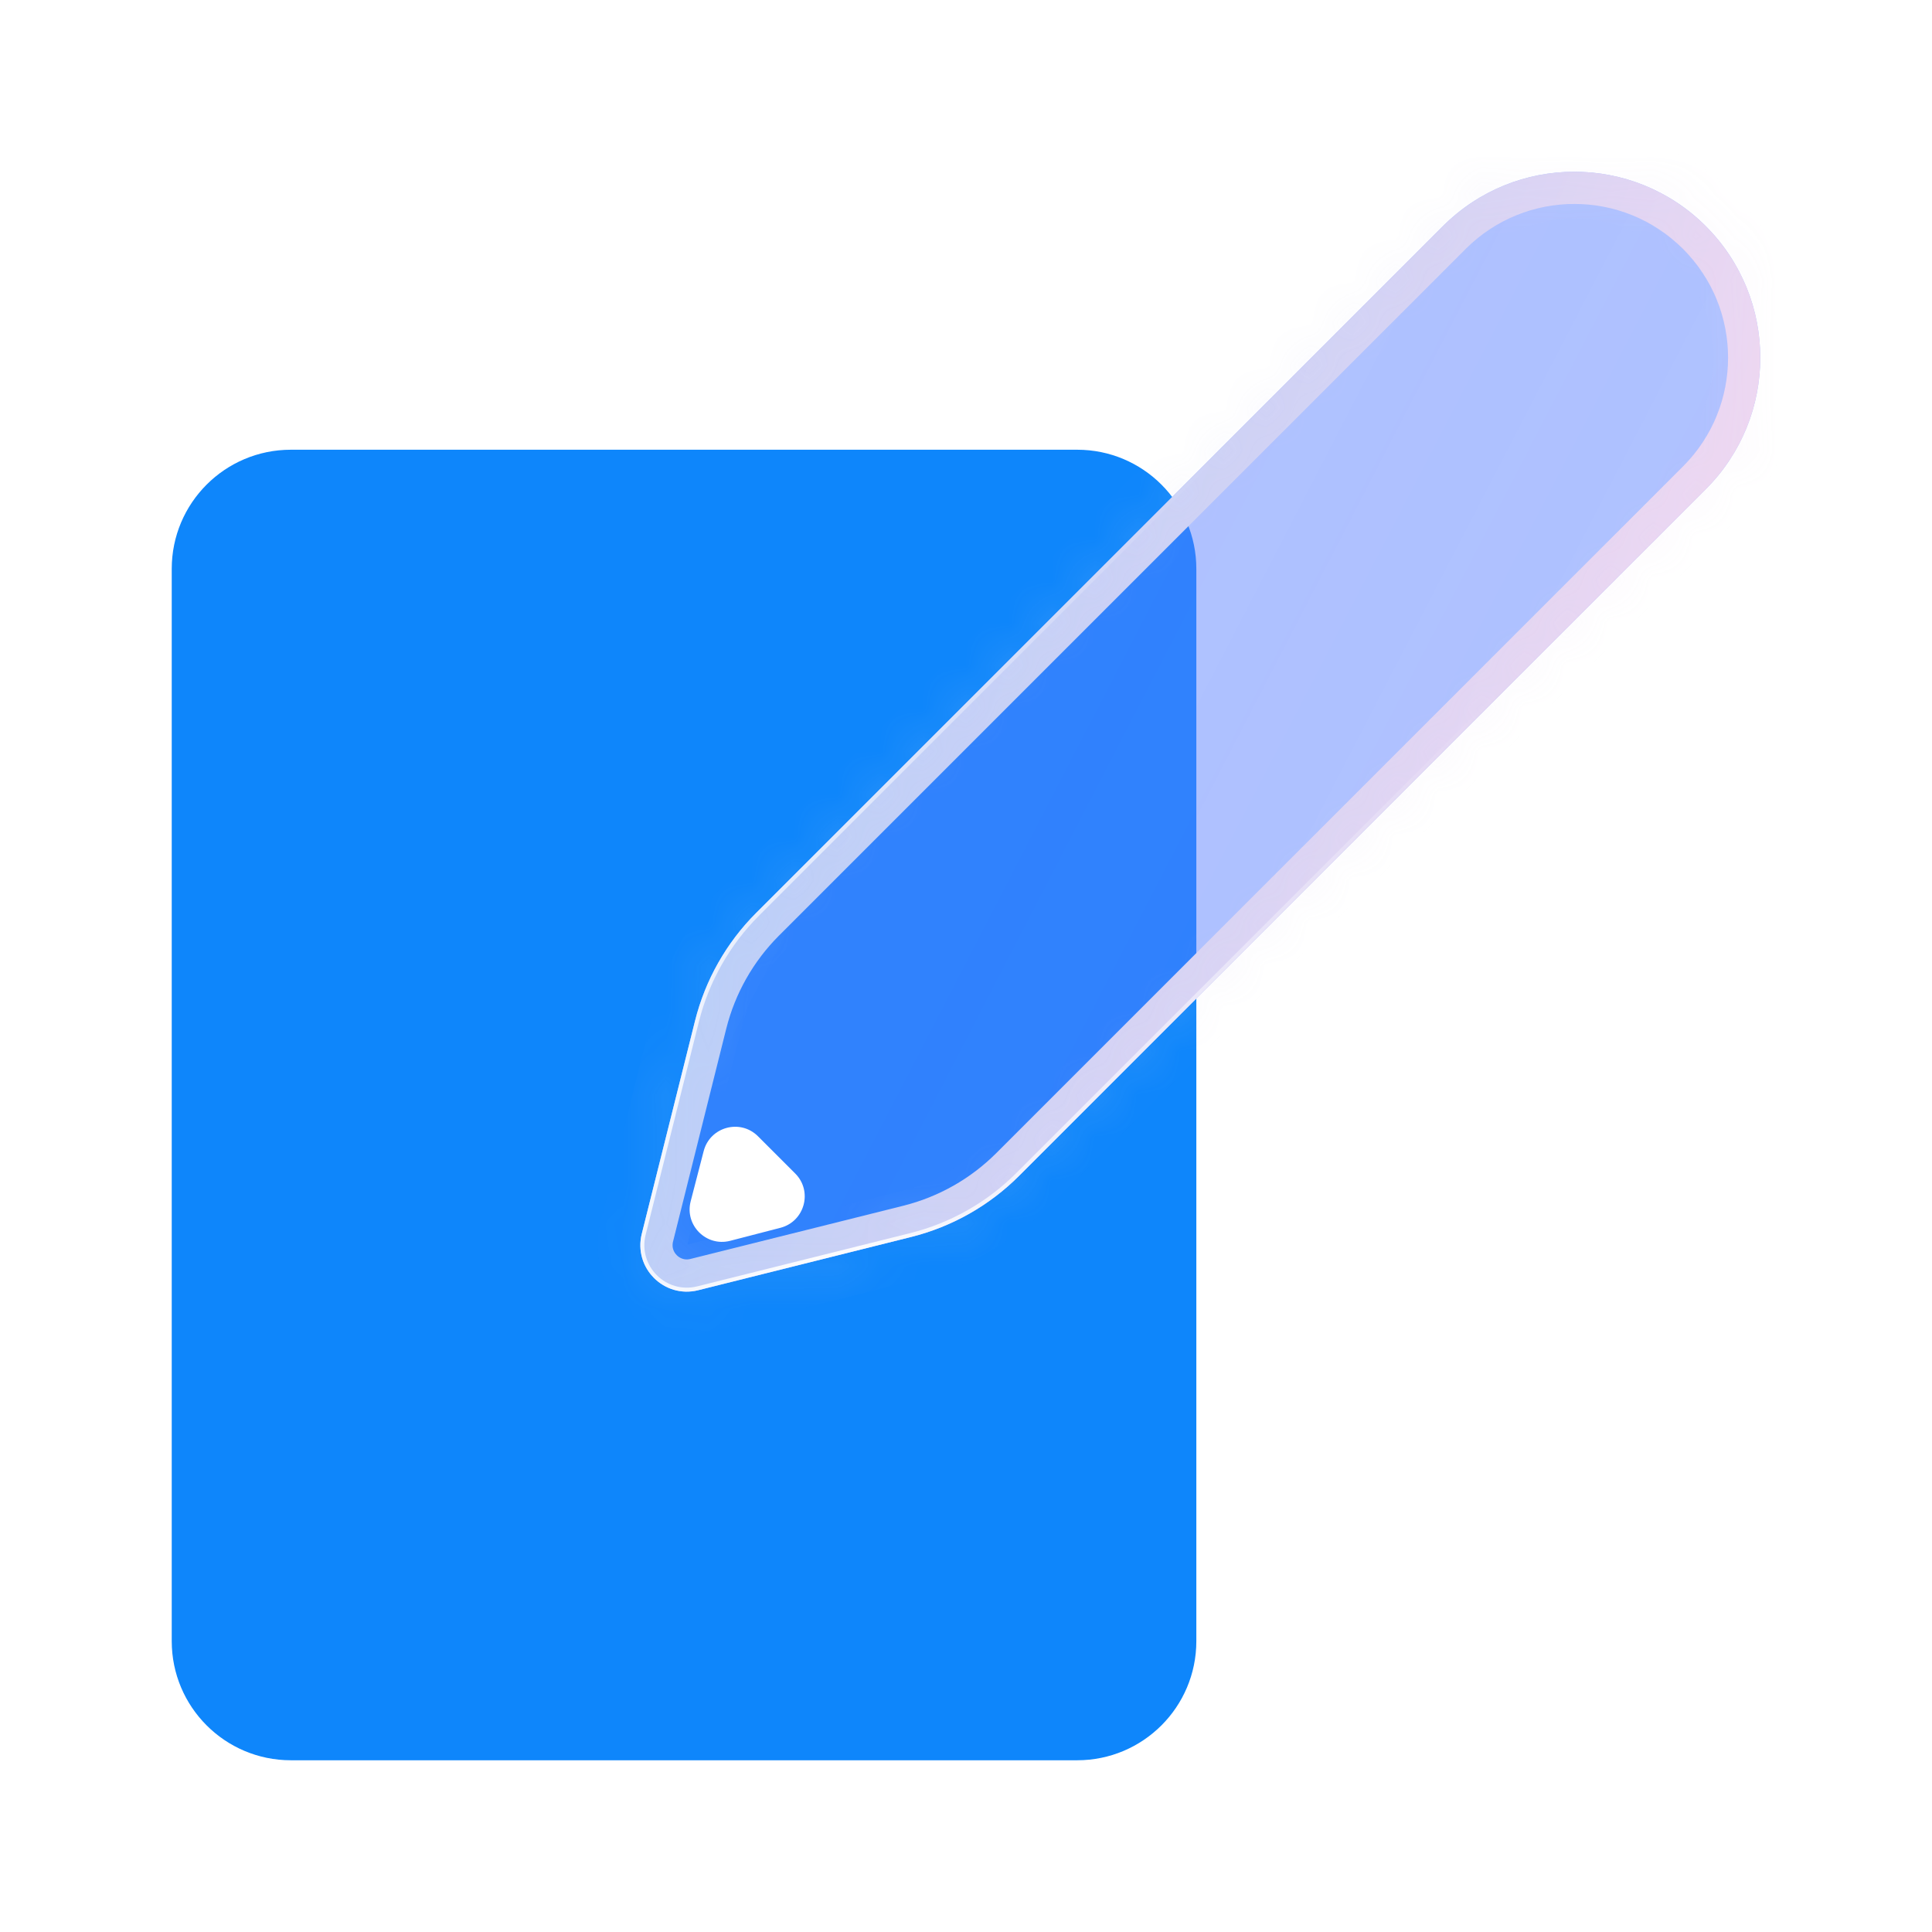
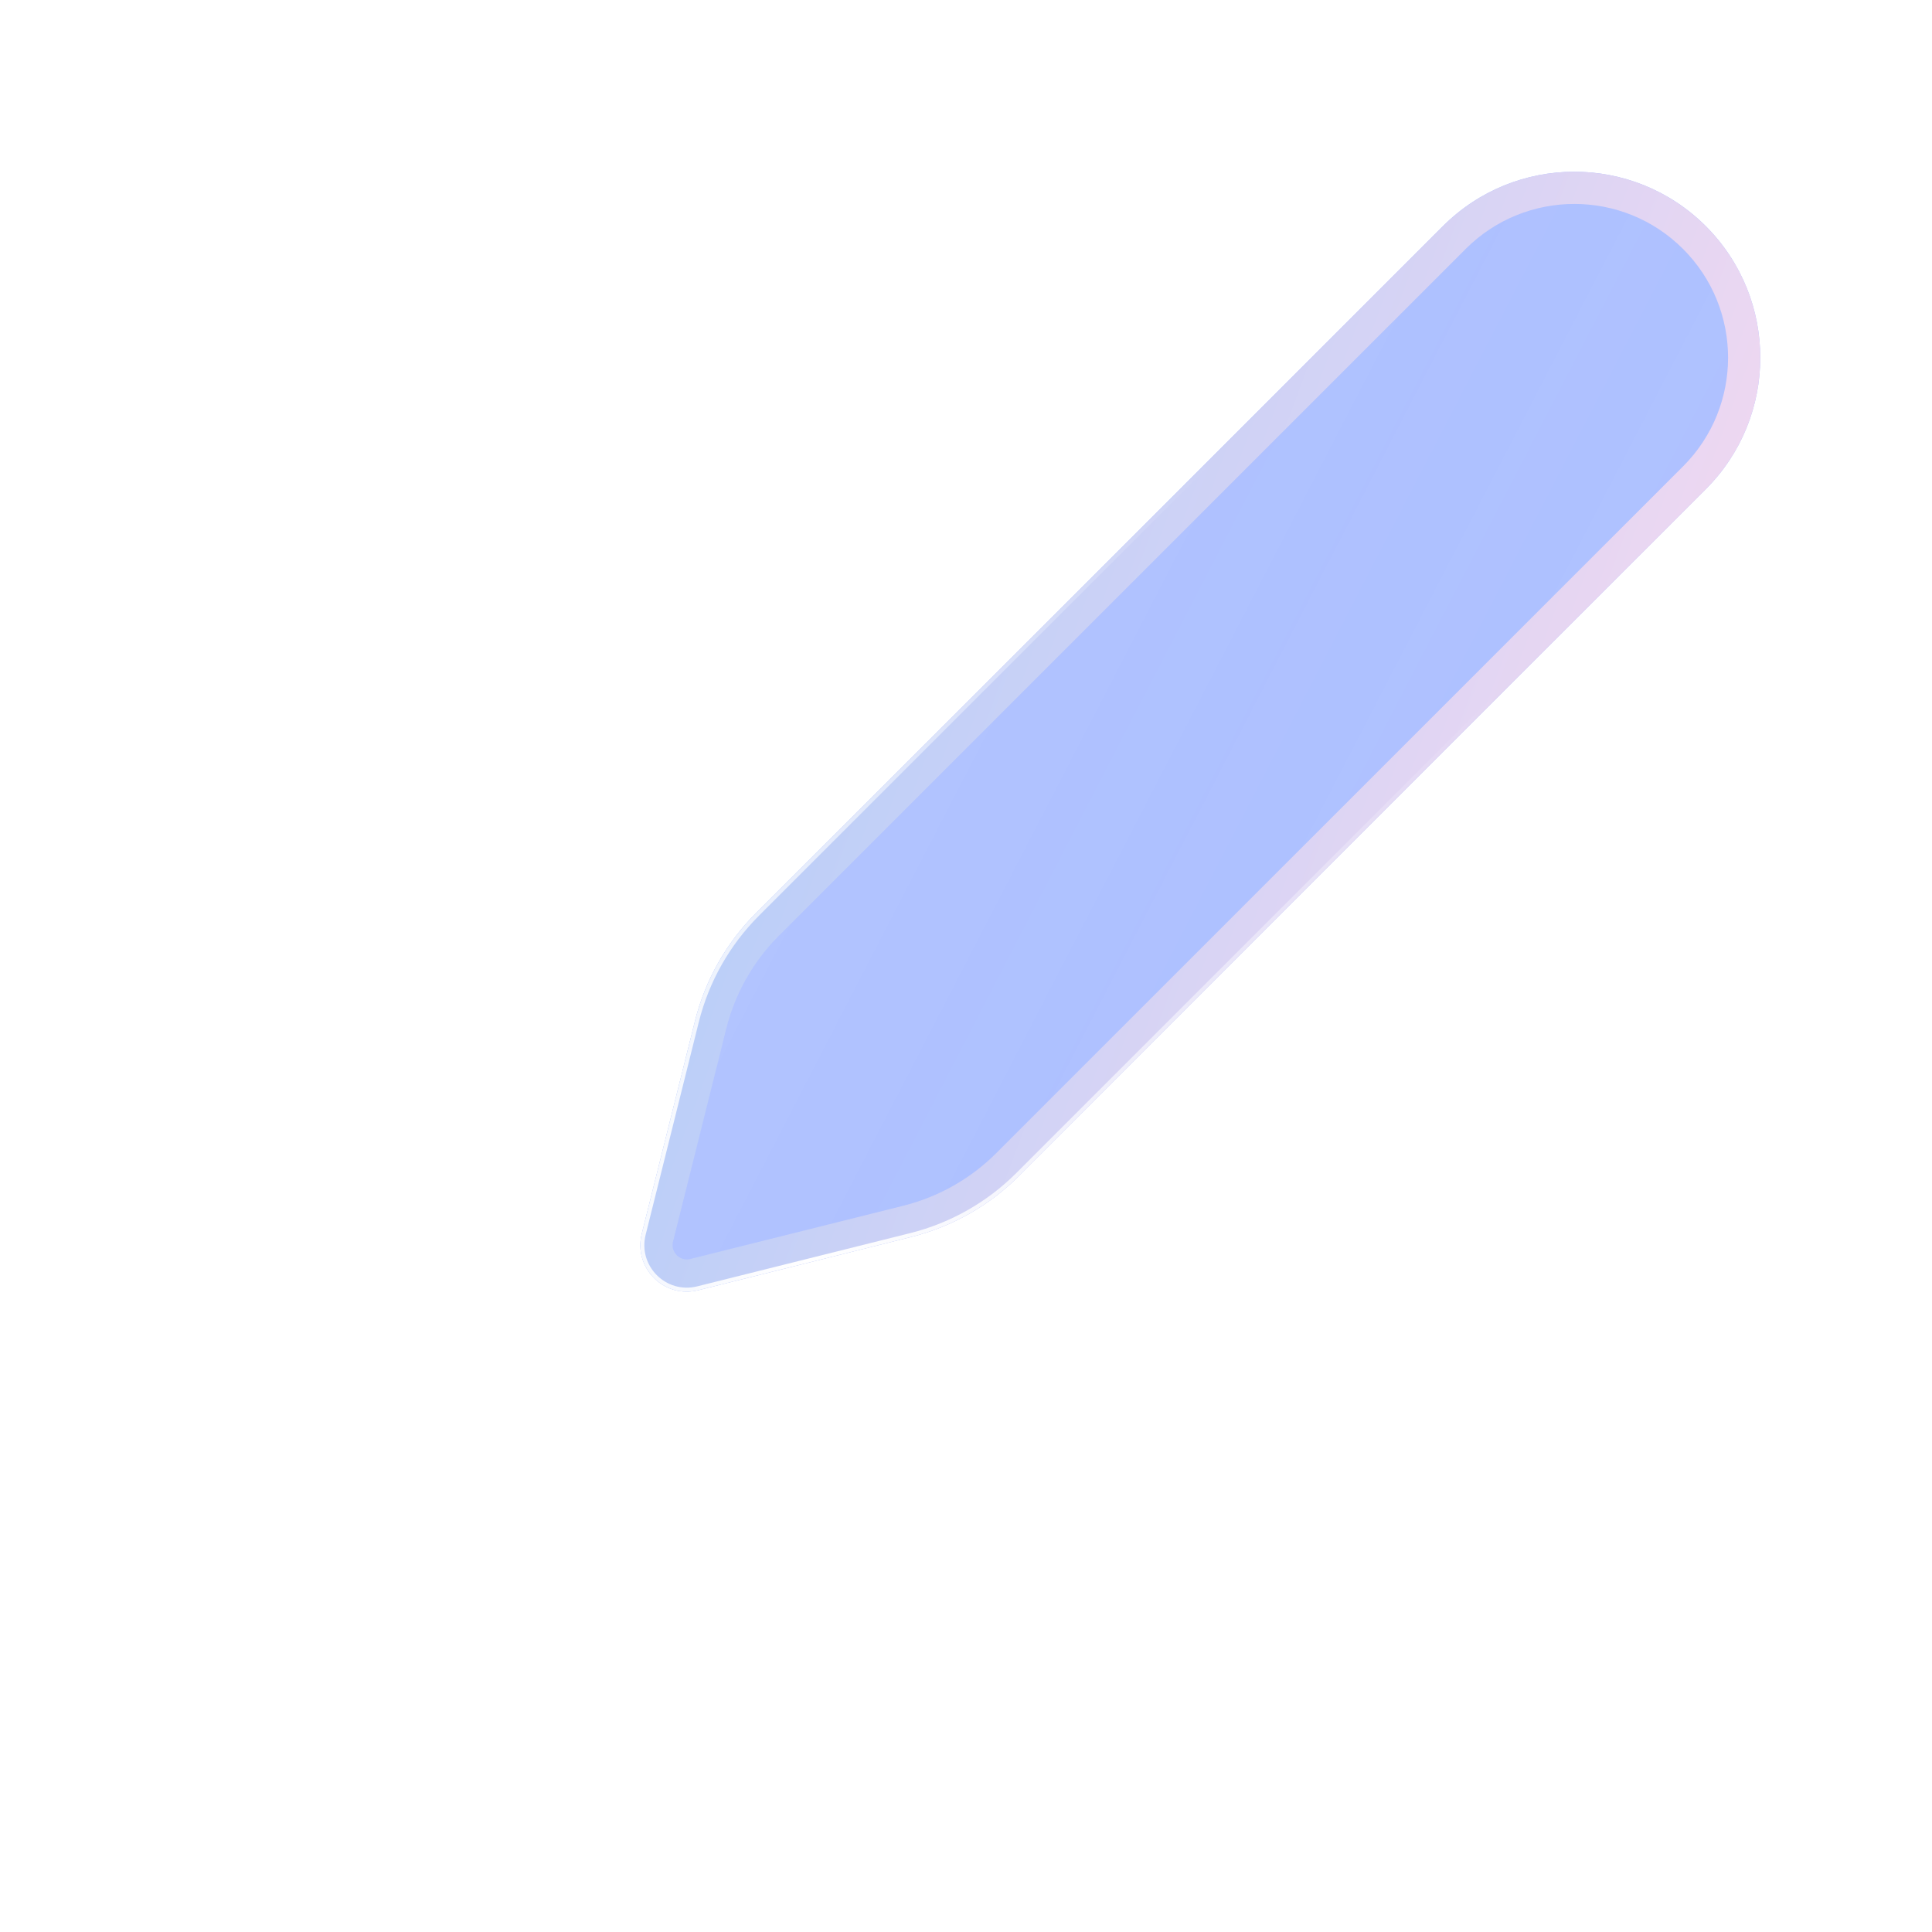
<svg xmlns="http://www.w3.org/2000/svg" width="45" height="45" viewBox="0 0 45 45" fill="none">
-   <path d="M4 13.25C4 11.717 5.242 10.475 6.775 10.475H25.09C26.623 10.475 27.865 11.717 27.865 13.25V38.225C27.865 39.758 26.623 41 25.09 41H6.775C5.242 41 4 39.758 4 38.225V13.25Z" fill="#0E86FB" />
  <g filter="url(#filter0_b_27_455)">
    <path d="M39.732 5.268C41.423 6.96 41.423 9.702 39.732 11.393L36.681 14.444L23.737 27.387C23.043 28.081 22.174 28.573 21.222 28.811L16.261 30.052C15.468 30.25 14.75 29.532 14.948 28.739L16.189 23.778C16.427 22.826 16.919 21.957 17.613 21.263L30.556 8.319L33.607 5.268C35.298 3.577 38.04 3.577 39.732 5.268Z" fill="url(#paint0_linear_27_455)" fill-opacity="0.5" />
    <path d="M39.467 5.534C41.011 7.078 41.011 9.583 39.467 11.128L36.416 14.178L23.472 27.122C22.826 27.768 22.017 28.226 21.131 28.448L16.17 29.688C15.652 29.817 15.183 29.348 15.312 28.83L16.552 23.869C16.774 22.983 17.232 22.174 17.878 21.528L30.822 8.584L33.872 5.534C35.417 3.989 37.922 3.989 39.467 5.534Z" stroke="url(#paint1_linear_27_455)" stroke-width="0.75" />
  </g>
  <g filter="url(#filter1_b_27_455)">
    <mask id="path-4-inside-1_27_455" fill="white">
      <path fill-rule="evenodd" clip-rule="evenodd" d="M39.666 11.328C41.321 9.672 41.321 6.989 39.666 5.334C38.011 3.679 35.328 3.679 33.672 5.334L17.678 21.328C16.996 22.01 16.512 22.865 16.278 23.8L15.038 28.761C14.857 29.486 15.514 30.143 16.239 29.962L21.2 28.722C22.135 28.488 22.99 28.004 23.672 27.322L39.666 11.328ZM39.732 11.393C41.423 9.702 41.423 6.96 39.732 5.268C38.04 3.577 35.298 3.577 33.607 5.268L17.613 21.263C16.919 21.957 16.427 22.826 16.189 23.778L14.948 28.739C14.75 29.532 15.468 30.25 16.261 30.052L21.222 28.811C22.174 28.573 23.043 28.081 23.737 27.387L39.732 11.393Z" />
    </mask>
    <path fill-rule="evenodd" clip-rule="evenodd" d="M39.666 11.328C41.321 9.672 41.321 6.989 39.666 5.334C38.011 3.679 35.328 3.679 33.672 5.334L17.678 21.328C16.996 22.01 16.512 22.865 16.278 23.8L15.038 28.761C14.857 29.486 15.514 30.143 16.239 29.962L21.2 28.722C22.135 28.488 22.99 28.004 23.672 27.322L39.666 11.328ZM39.732 11.393C41.423 9.702 41.423 6.96 39.732 5.268C38.04 3.577 35.298 3.577 33.607 5.268L17.613 21.263C16.919 21.957 16.427 22.826 16.189 23.778L14.948 28.739C14.75 29.532 15.468 30.25 16.261 30.052L21.222 28.811C22.174 28.573 23.043 28.081 23.737 27.387L39.732 11.393Z" fill="url(#paint2_radial_27_455)" />
-     <path d="M39.666 5.334L40.373 4.627V4.627L39.666 5.334ZM39.666 11.328L38.959 10.62V10.62L39.666 11.328ZM33.672 5.334L32.965 4.627V4.627L33.672 5.334ZM17.678 21.328L16.971 20.621H16.971L17.678 21.328ZM16.278 23.8L17.248 24.043L16.278 23.8ZM15.038 28.761L14.068 28.519L14.068 28.519L15.038 28.761ZM16.239 29.962L15.996 28.992H15.996L16.239 29.962ZM21.2 28.722L20.957 27.752H20.957L21.2 28.722ZM23.672 27.322L22.965 26.615L23.672 27.322ZM39.732 5.268L39.025 5.976L39.025 5.976L39.732 5.268ZM39.732 11.393L39.025 10.686V10.686L39.732 11.393ZM33.607 5.268L32.9 4.561V4.561L33.607 5.268ZM17.613 21.263L16.905 20.556L16.905 20.556L17.613 21.263ZM16.189 23.778L15.219 23.535H15.219L16.189 23.778ZM14.948 28.739L13.978 28.496L14.948 28.739ZM16.261 30.052L16.019 29.081H16.019L16.261 30.052ZM21.222 28.811L21.465 29.782H21.465L21.222 28.811ZM23.737 27.387L23.03 26.68H23.03L23.737 27.387ZM38.959 6.041C40.224 7.306 40.224 9.356 38.959 10.62L40.373 12.035C42.419 9.989 42.419 6.672 40.373 4.627L38.959 6.041ZM34.38 6.041C35.644 4.776 37.694 4.776 38.959 6.041L40.373 4.627C38.328 2.581 35.011 2.581 32.965 4.627L34.38 6.041ZM17.248 24.043C17.439 23.283 17.831 22.589 18.385 22.035L16.971 20.621C16.161 21.431 15.586 22.446 15.308 23.558L17.248 24.043ZM16.008 29.004L17.248 24.043L15.308 23.558L14.068 28.519L16.008 29.004ZM15.996 28.992C15.992 28.993 15.992 28.992 15.995 28.992C15.998 28.992 16 28.993 16.003 28.994C16.007 28.995 16.008 28.996 16.006 28.994C16.004 28.993 16.005 28.993 16.006 28.997C16.007 29 16.008 29.003 16.008 29.005C16.008 29.008 16.007 29.008 16.008 29.004L14.068 28.519C13.704 29.976 15.024 31.297 16.482 30.932L15.996 28.992ZM20.957 27.752L15.996 28.992L16.482 30.932L21.442 29.692L20.957 27.752ZM22.965 26.615C22.411 27.169 21.717 27.562 20.957 27.752L21.442 29.692C22.554 29.414 23.569 28.839 24.379 28.029L22.965 26.615ZM39.025 5.976C40.325 7.276 40.325 9.385 39.025 10.686L40.439 12.1C42.52 10.018 42.52 6.643 40.439 4.561L39.025 5.976ZM34.314 5.976C35.615 4.675 37.724 4.675 39.025 5.976L40.439 4.561C38.357 2.48 34.982 2.48 32.9 4.561L34.314 5.976ZM17.159 24.02C17.353 23.244 17.754 22.536 18.32 21.97L16.905 20.556C16.084 21.378 15.5 22.408 15.219 23.535L17.159 24.02ZM15.919 28.981L17.159 24.02L15.219 23.535L13.978 28.496L15.919 28.981ZM16.019 29.081C15.997 29.087 15.985 29.085 15.977 29.082C15.966 29.079 15.953 29.072 15.94 29.06C15.928 29.047 15.921 29.034 15.918 29.023C15.915 29.015 15.913 29.003 15.919 28.981L13.978 28.496C13.597 30.021 14.979 31.403 16.504 31.022L16.019 29.081ZM20.98 27.841L16.019 29.081L16.504 31.022L21.465 29.782L20.98 27.841ZM23.03 26.68C22.464 27.246 21.756 27.647 20.98 27.841L21.465 29.782C22.593 29.5 23.622 28.917 24.444 28.095L23.03 26.68ZM18.385 22.035L34.38 6.041L32.965 4.627L16.971 20.621L18.385 22.035ZM38.959 10.62L22.965 26.615L24.379 28.029L40.373 12.035L38.959 10.62ZM18.32 21.97L34.314 5.976L32.9 4.561L16.905 20.556L18.32 21.97ZM39.025 10.686L23.03 26.68L24.444 28.095L40.439 12.1L39.025 10.686Z" fill="url(#paint3_linear_27_455)" fill-opacity="0.7" mask="url(#path-4-inside-1_27_455)" />
  </g>
-   <path d="M17.007 28.901C16.45 29.045 15.943 28.538 16.087 27.981L16.39 26.811C16.537 26.246 17.242 26.053 17.655 26.466L18.522 27.333C18.935 27.746 18.743 28.451 18.177 28.598L17.007 28.901Z" fill="white" />
  <defs>
    <filter id="filter0_b_27_455" x="7.367" y="-3.548" width="41.181" height="41.181" filterUnits="userSpaceOnUse" color-interpolation-filters="sRGB">
      <feFlood flood-opacity="0" result="BackgroundImageFix" />
      <feGaussianBlur in="BackgroundImageFix" stdDeviation="3.774" />
      <feComposite in2="SourceAlpha" operator="in" result="effect1_backgroundBlur_27_455" />
      <feBlend mode="normal" in="SourceGraphic" in2="effect1_backgroundBlur_27_455" result="shape" />
    </filter>
    <filter id="filter1_b_27_455" x="7.367" y="-3.548" width="41.181" height="41.181" filterUnits="userSpaceOnUse" color-interpolation-filters="sRGB">
      <feFlood flood-opacity="0" result="BackgroundImageFix" />
      <feGaussianBlur in="BackgroundImageFix" stdDeviation="3.774" />
      <feComposite in2="SourceAlpha" operator="in" result="effect1_backgroundBlur_27_455" />
      <feBlend mode="normal" in="SourceGraphic" in2="effect1_backgroundBlur_27_455" result="shape" />
    </filter>
    <linearGradient id="paint0_linear_27_455" x1="17.706" y1="6.407" x2="45.862" y2="20.985" gradientUnits="userSpaceOnUse">
      <stop stop-color="#5A81FF" stop-opacity="0.9" />
      <stop offset="0.447" stop-color="#567DFF" stop-opacity="0.955" />
      <stop offset="1" stop-color="#4E78FF" stop-opacity="0.9" />
    </linearGradient>
    <linearGradient id="paint1_linear_27_455" x1="17.782" y1="4" x2="43.025" y2="13.393" gradientUnits="userSpaceOnUse">
      <stop stop-color="#ADCCFA" />
      <stop offset="1" stop-color="#F6D9F0" />
    </linearGradient>
    <radialGradient id="paint2_radial_27_455" cx="0" cy="0" r="1" gradientUnits="userSpaceOnUse" gradientTransform="translate(18.813 29.231) rotate(-50.977) scale(20.485 33.496)">
      <stop stop-color="white" />
      <stop offset="1" stop-color="white" stop-opacity="0" />
    </radialGradient>
    <linearGradient id="paint3_linear_27_455" x1="17.782" y1="4" x2="43.025" y2="13.393" gradientUnits="userSpaceOnUse">
      <stop stop-color="#ADCCFA" />
      <stop offset="1" stop-color="#F6D9F0" />
    </linearGradient>
  </defs>
</svg>